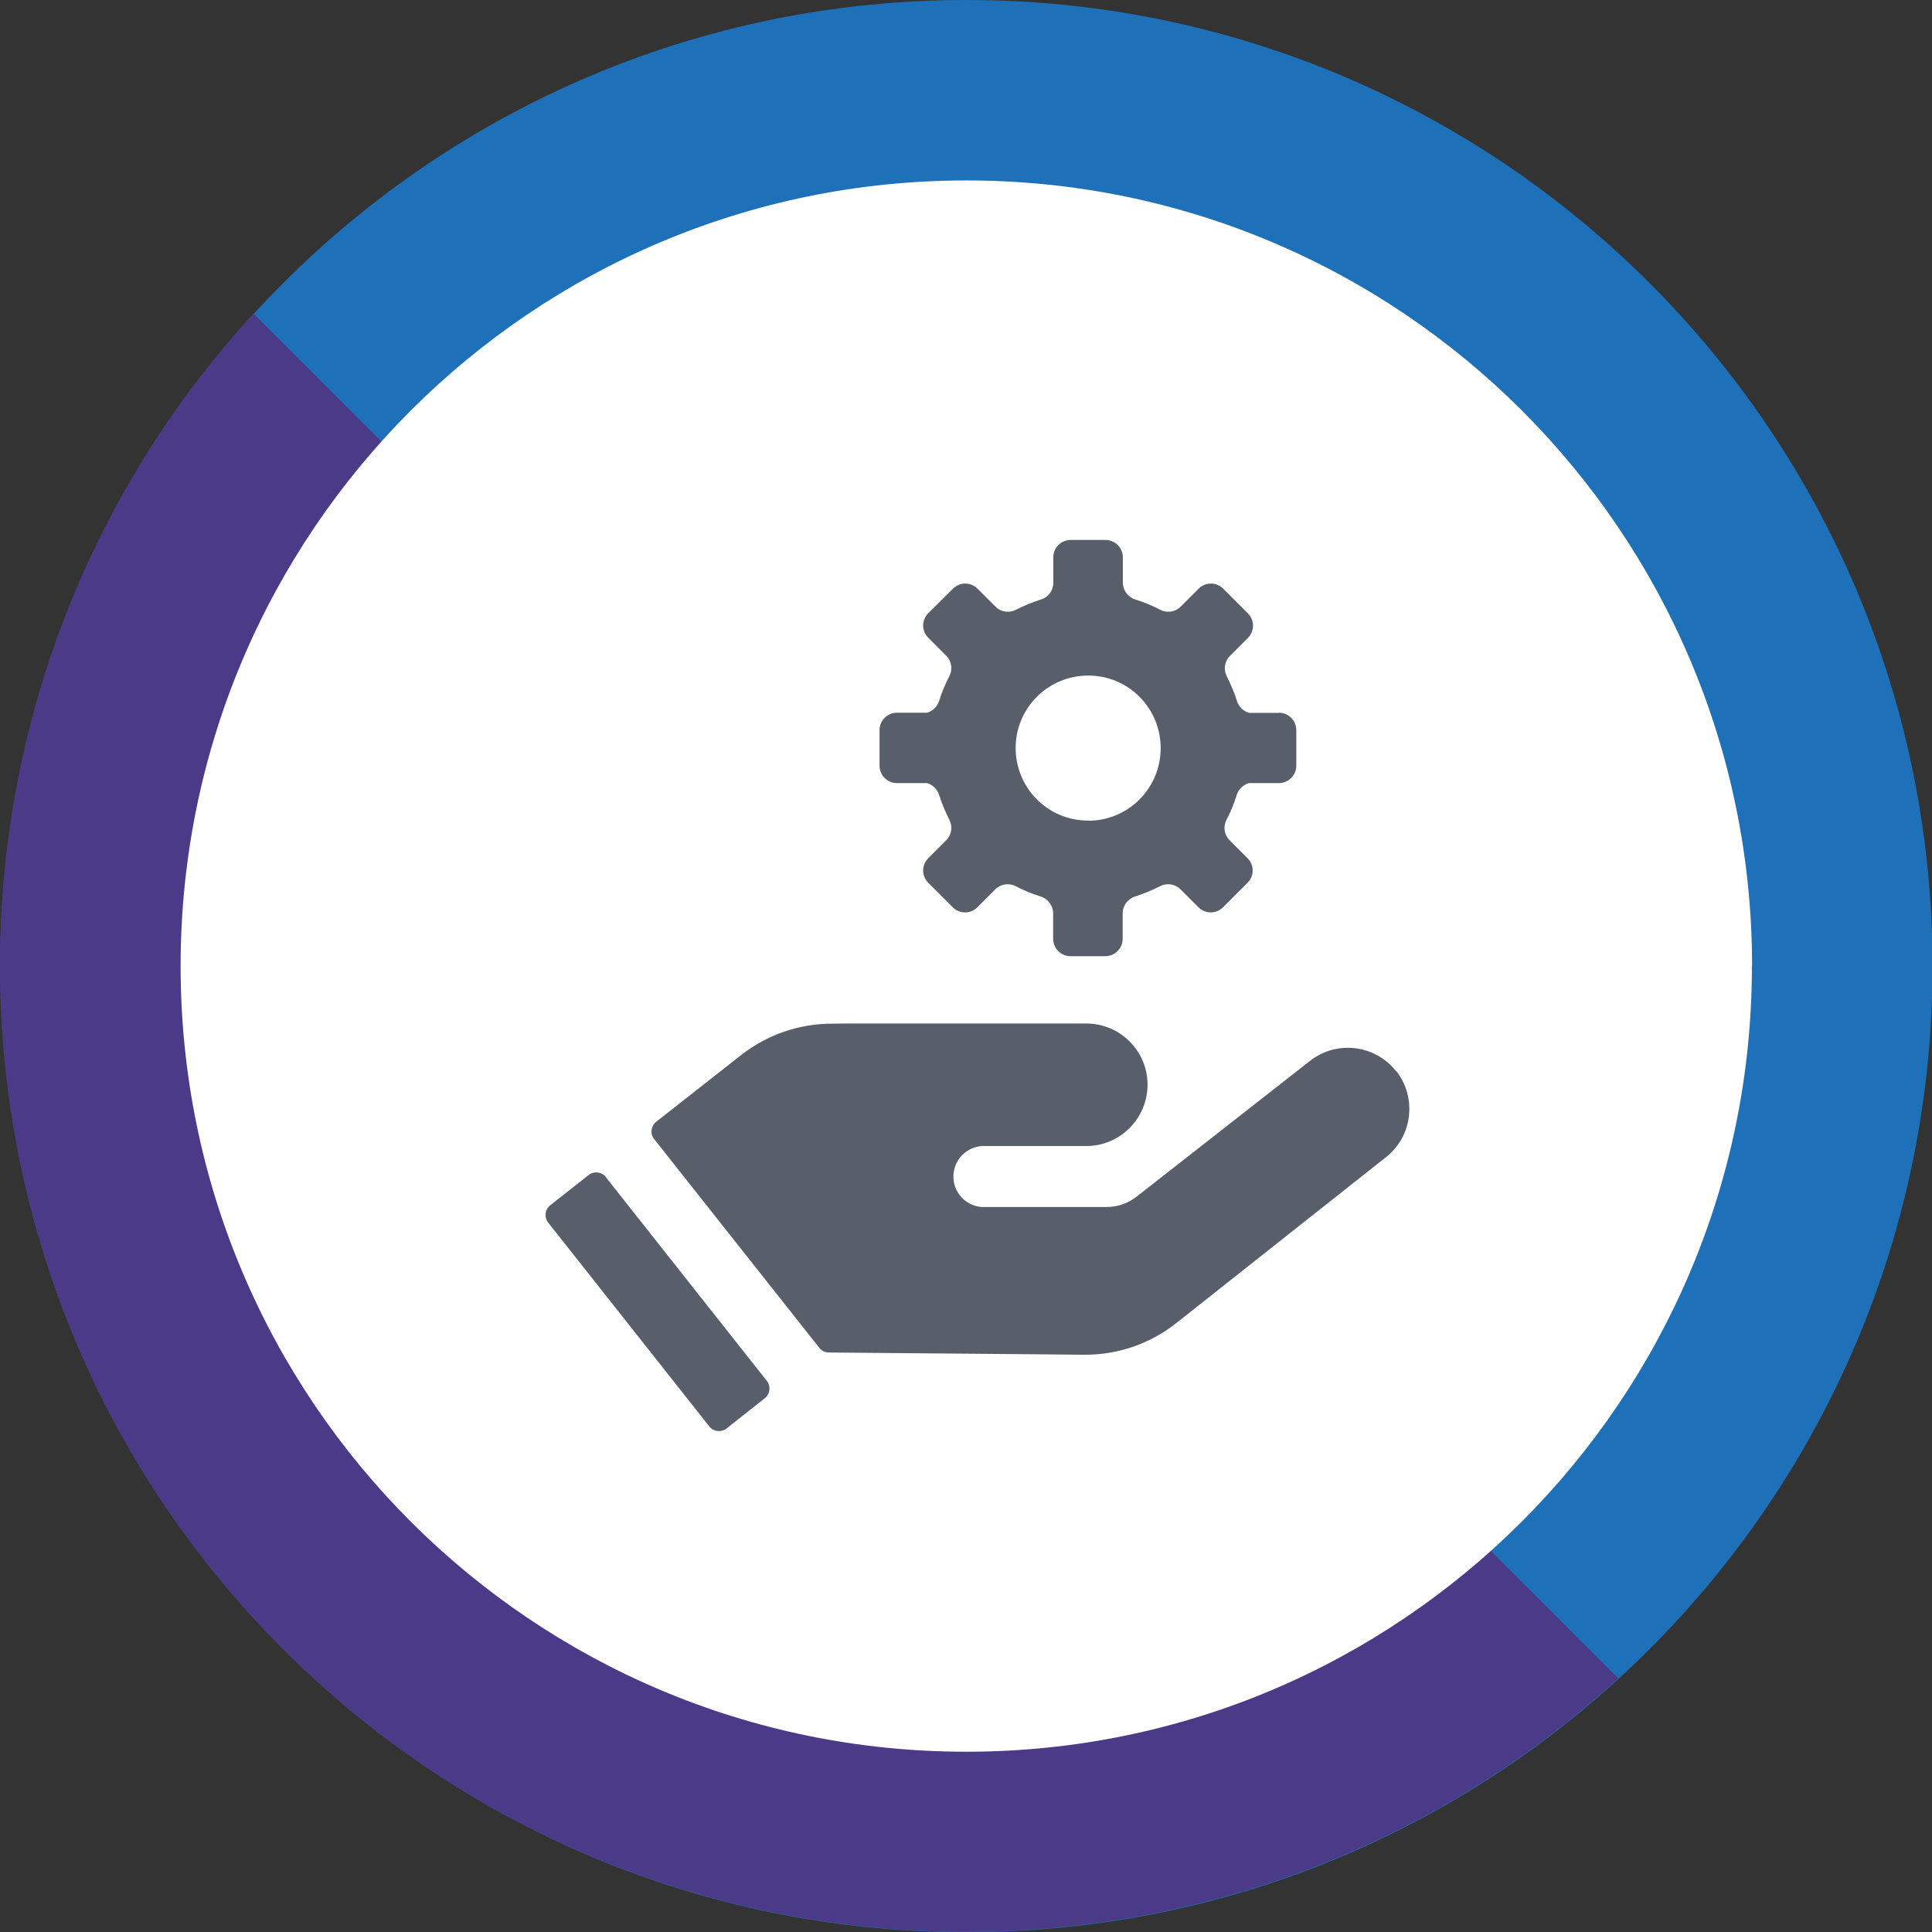
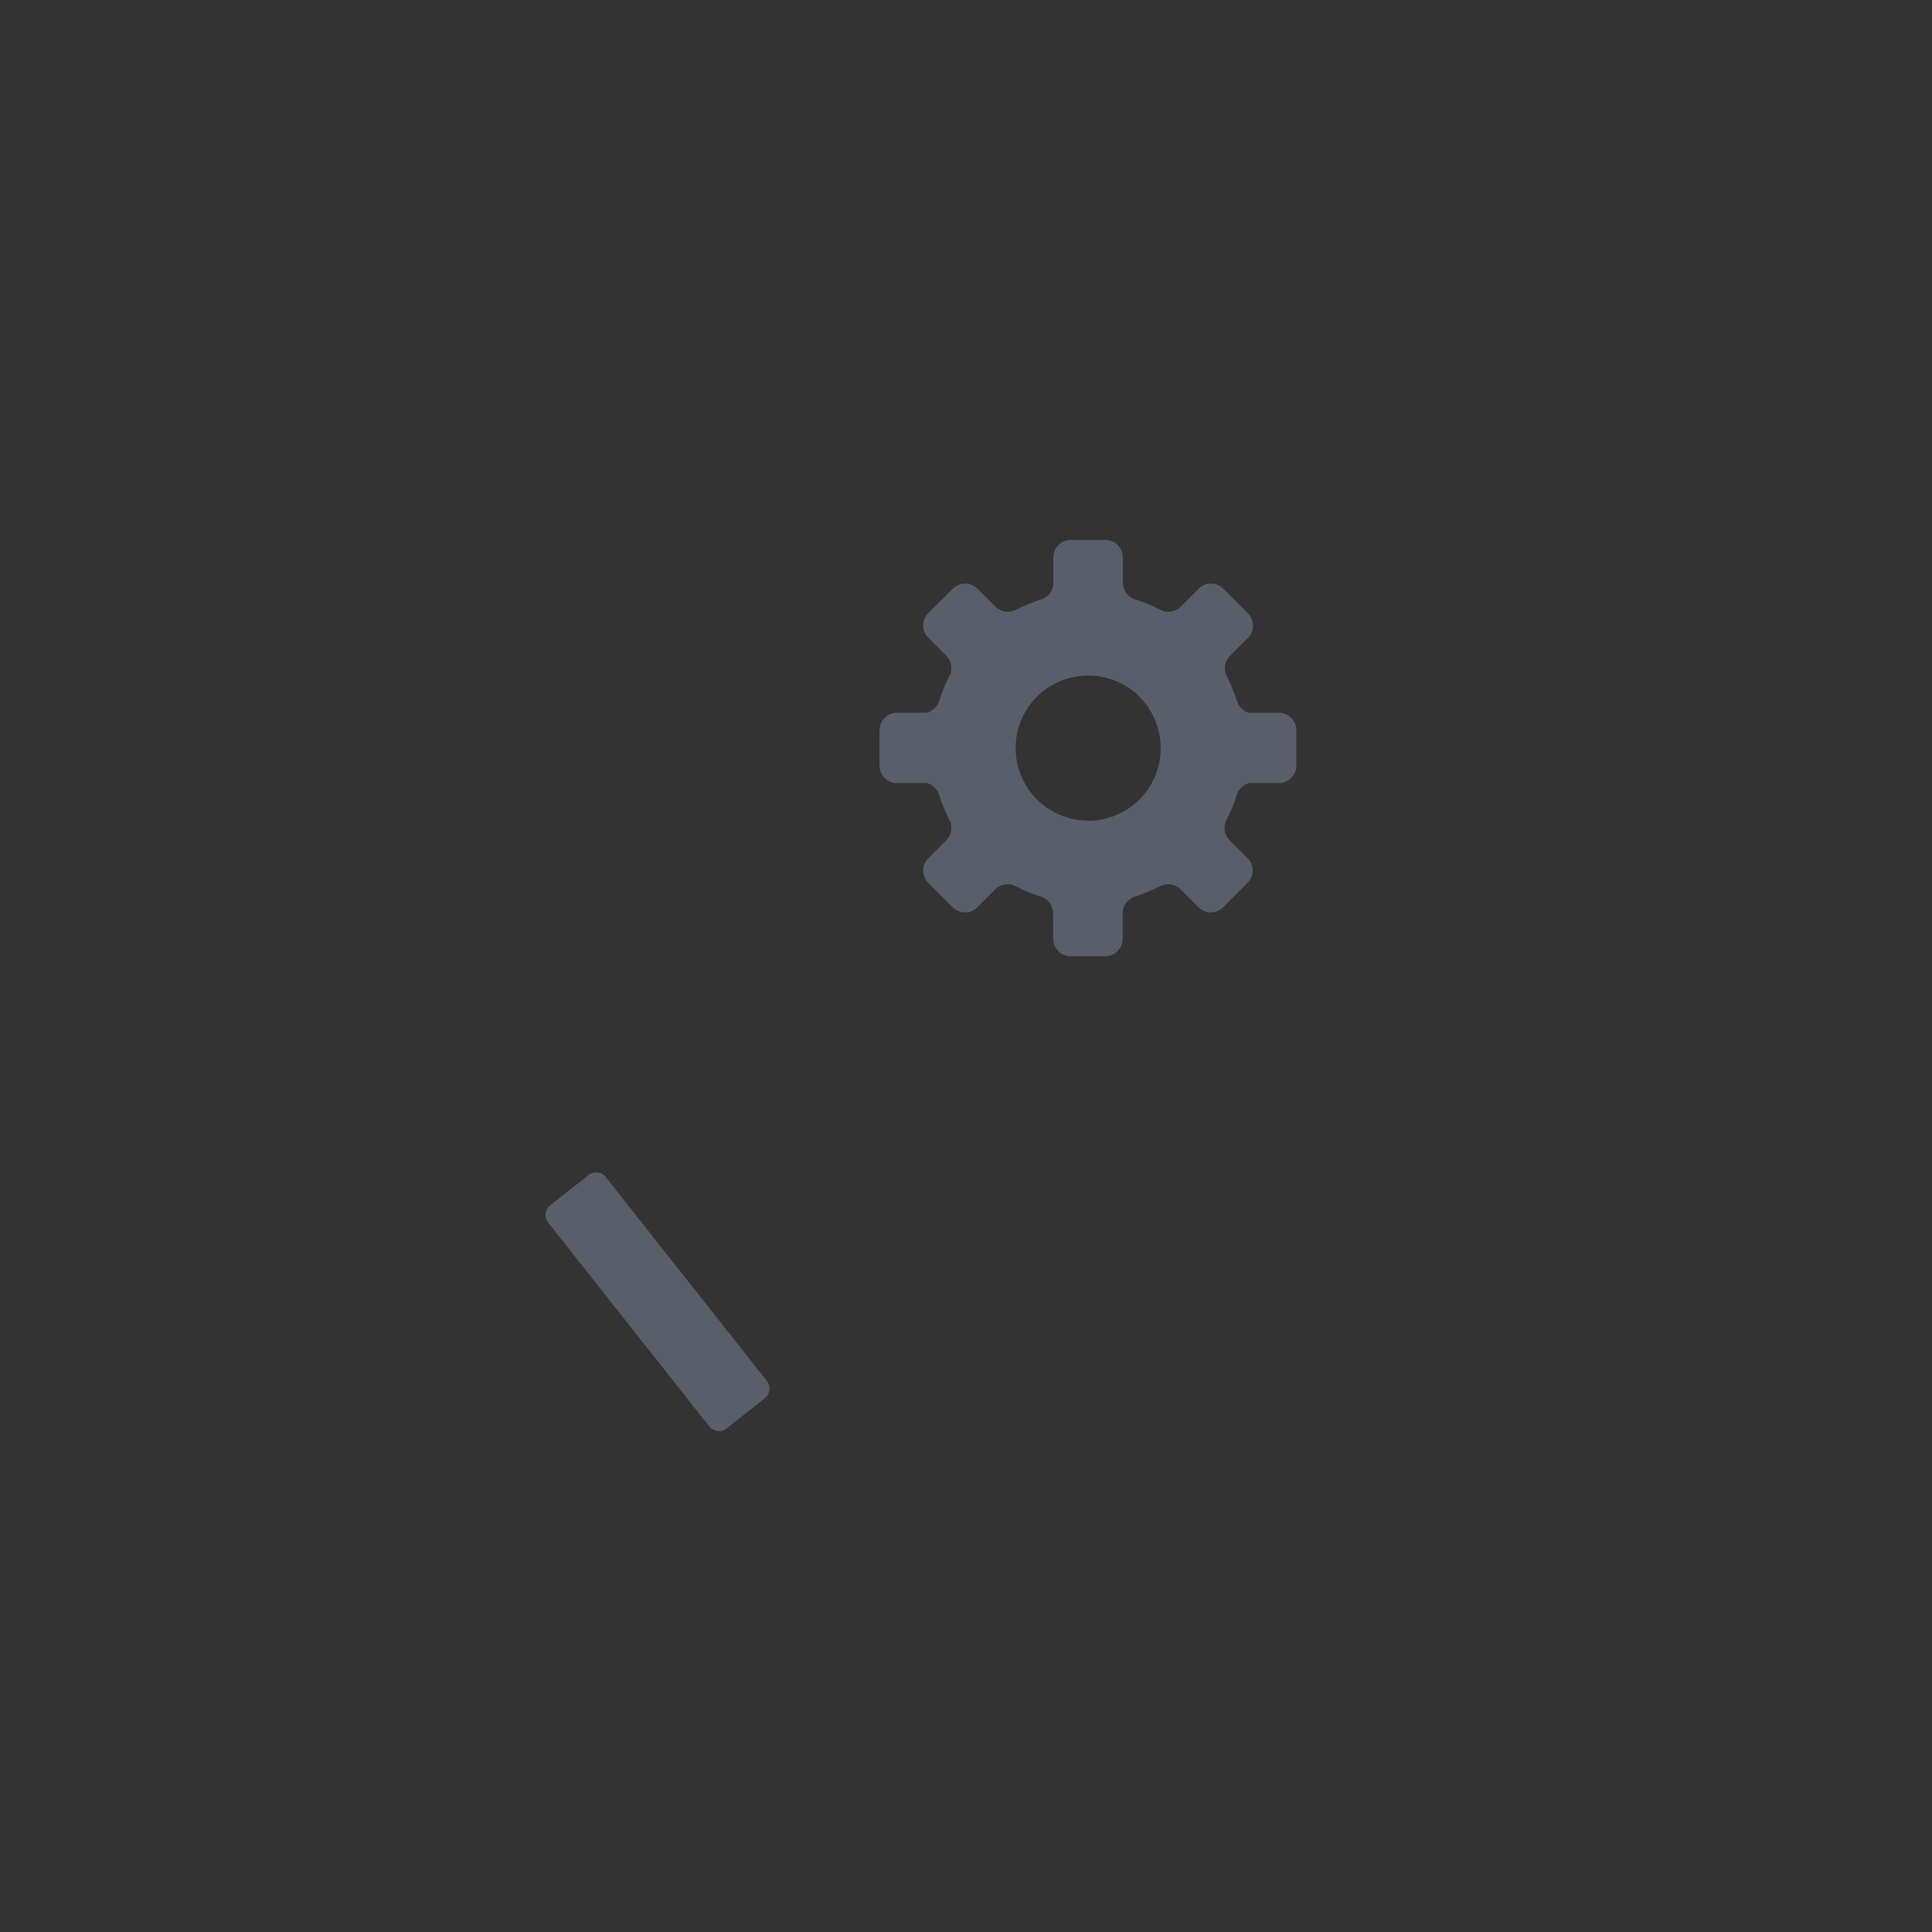
<svg xmlns="http://www.w3.org/2000/svg" id="Calque_1" viewBox="0 0 113.39 113.39">
  <rect x="0" y="0" width="113.39" height="113.39" fill="#333333" stroke="none" />
  <defs>
    <style>.cls-1{fill:none;}.cls-2{fill:#585f6b;}.cls-3{fill:#fff;}.cls-4{fill:#1e71b8;}.cls-5{fill:#4a3a88;}.cls-6{clip-path:url(#clippath);}</style>
    <clipPath id="clippath">
      <rect class="cls-1" x="32.02" y="31.68" width="50.69" height="52.32" />
    </clipPath>
  </defs>
  <g id="Groupe_978">
    <g id="Groupe_1024">
-       <path id="Tracé_1120" class="cls-4" d="M113.42,56.7c0,31.31-25.39,56.7-56.7,56.7S.02,88.01.02,56.7C.02,25.39,25.4,0,56.72,0h0c31.31,0,56.7,25.39,56.7,56.7" />
-       <path id="Tracé_1121" class="cls-5" d="M14.88,18.4c-21.15,23.09-19.57,58.95,3.52,80.1,21.67,19.84,54.91,19.84,76.58,0L14.88,18.4Z" />
-       <path id="Tracé_1122" class="cls-3" d="M102.82,56.7c0,25.46-20.64,46.11-46.11,46.11-25.46,0-46.11-20.64-46.11-46.11S31.25,10.59,56.72,10.59c25.46,0,46.11,20.64,46.11,46.11" />
-     </g>
+       </g>
  </g>
  <g id="Groupe_1104">
    <g class="cls-6">
      <g id="Groupe_1104-2">
-         <path id="Tracé_1174" class="cls-2" d="M81.93,62.86h0c-1.23-1.55-3.48-1.82-5.04-.6l-10.18,7.97c-.51.4-1.13.61-1.77.61h-7.29c-.99-.05-1.75-.9-1.69-1.89.05-.91.78-1.64,1.69-1.69h6.11c1.98,0,3.59-1.62,3.59-3.6s-1.61-3.59-3.6-3.59h-13.99s-.94.01-.94.01c-1.93,0-3.8.65-5.32,1.84l-4.99,3.92c-.31.25-.37.7-.12,1.01,0,0,0,0,0,0l9.7,12.26c.13.17.34.27.56.27l11.73.1,3.24.03c1.97.02,3.88-.64,5.42-1.86l12.31-9.74c1.56-1.23,1.82-3.5.59-5.06,0,0,0,0,0,0" />
        <path id="Tracé_1175" class="cls-2" d="M35.56,69.08c-.25-.31-.7-.36-1.01-.12,0,0,0,0,0,0l-2.26,1.78c-.31.25-.36.7-.12,1.01,0,0,0,0,0,0l9.46,11.97c.25.31.7.36,1.01.12,0,0,0,0,0,0l2.25-1.78c.31-.25.36-.7.12-1.01,0,0,0,0,0,0l-9.46-11.97ZM75.08,41.84h-1.77c-.34-.1-.61-.36-.71-.7-.16-.49-.36-.97-.59-1.43-.21-.39-.15-.88.16-1.2l1.07-1.07c.4-.4.4-1.04,0-1.44,0,0,0,0,0,0l-1.45-1.45c-.4-.4-1.04-.4-1.44,0l-1.07,1.07c-.32.31-.81.37-1.2.16-.46-.24-.94-.44-1.43-.59-.44-.13-.74-.53-.75-.98v-1.5c0-.56-.46-1.02-1.02-1.02h-2.04c-.56,0-1.02.45-1.02,1.02,0,0,0,0,0,0v1.5c0,.46-.31.86-.75.98-.49.16-.97.36-1.43.59-.39.21-.88.15-1.2-.16l-1.07-1.07c-.4-.4-1.04-.4-1.44,0l-1.45,1.44c-.4.4-.4,1.04,0,1.44l1.07,1.07c.31.32.37.81.16,1.2-.24.46-.44.94-.59,1.43-.11.34-.37.6-.71.7h-1.77c-.56,0-1.02.46-1.02,1.02,0,0,0,0,0,0v2.09c0,.56.46,1.02,1.02,1.02h1.77c.34.1.61.37.71.71.16.49.36.97.59,1.43.21.39.15.88-.16,1.2l-1.07,1.07c-.4.4-.4,1.04,0,1.44l1.44,1.44c.4.4,1.04.4,1.44,0l1.07-1.07c.32-.31.81-.37,1.2-.16.46.24.93.44,1.43.59.44.13.74.53.75.99v1.5c0,.56.46,1.02,1.02,1.02h2.04c.56,0,1.02-.46,1.02-1.02h0v-1.5c0-.46.31-.86.75-.99.49-.16.97-.36,1.43-.59.39-.21.88-.15,1.2.16l1.07,1.07c.4.4,1.04.4,1.44,0l1.44-1.44c.4-.4.4-1.04,0-1.44,0,0,0,0,0,0l-1.07-1.07c-.31-.32-.37-.81-.16-1.2.24-.46.44-.93.59-1.43.1-.34.37-.6.71-.71h1.77c.56,0,1.02-.46,1.02-1.02v-2.09c0-.56-.46-1.02-1.02-1.02M63.85,48.16c-2.35,0-4.25-1.92-4.24-4.27,0-2.35,1.92-4.25,4.27-4.24,2.35,0,4.24,1.91,4.24,4.26,0,2.35-1.9,4.26-4.25,4.26h0" />
      </g>
    </g>
  </g>
</svg>